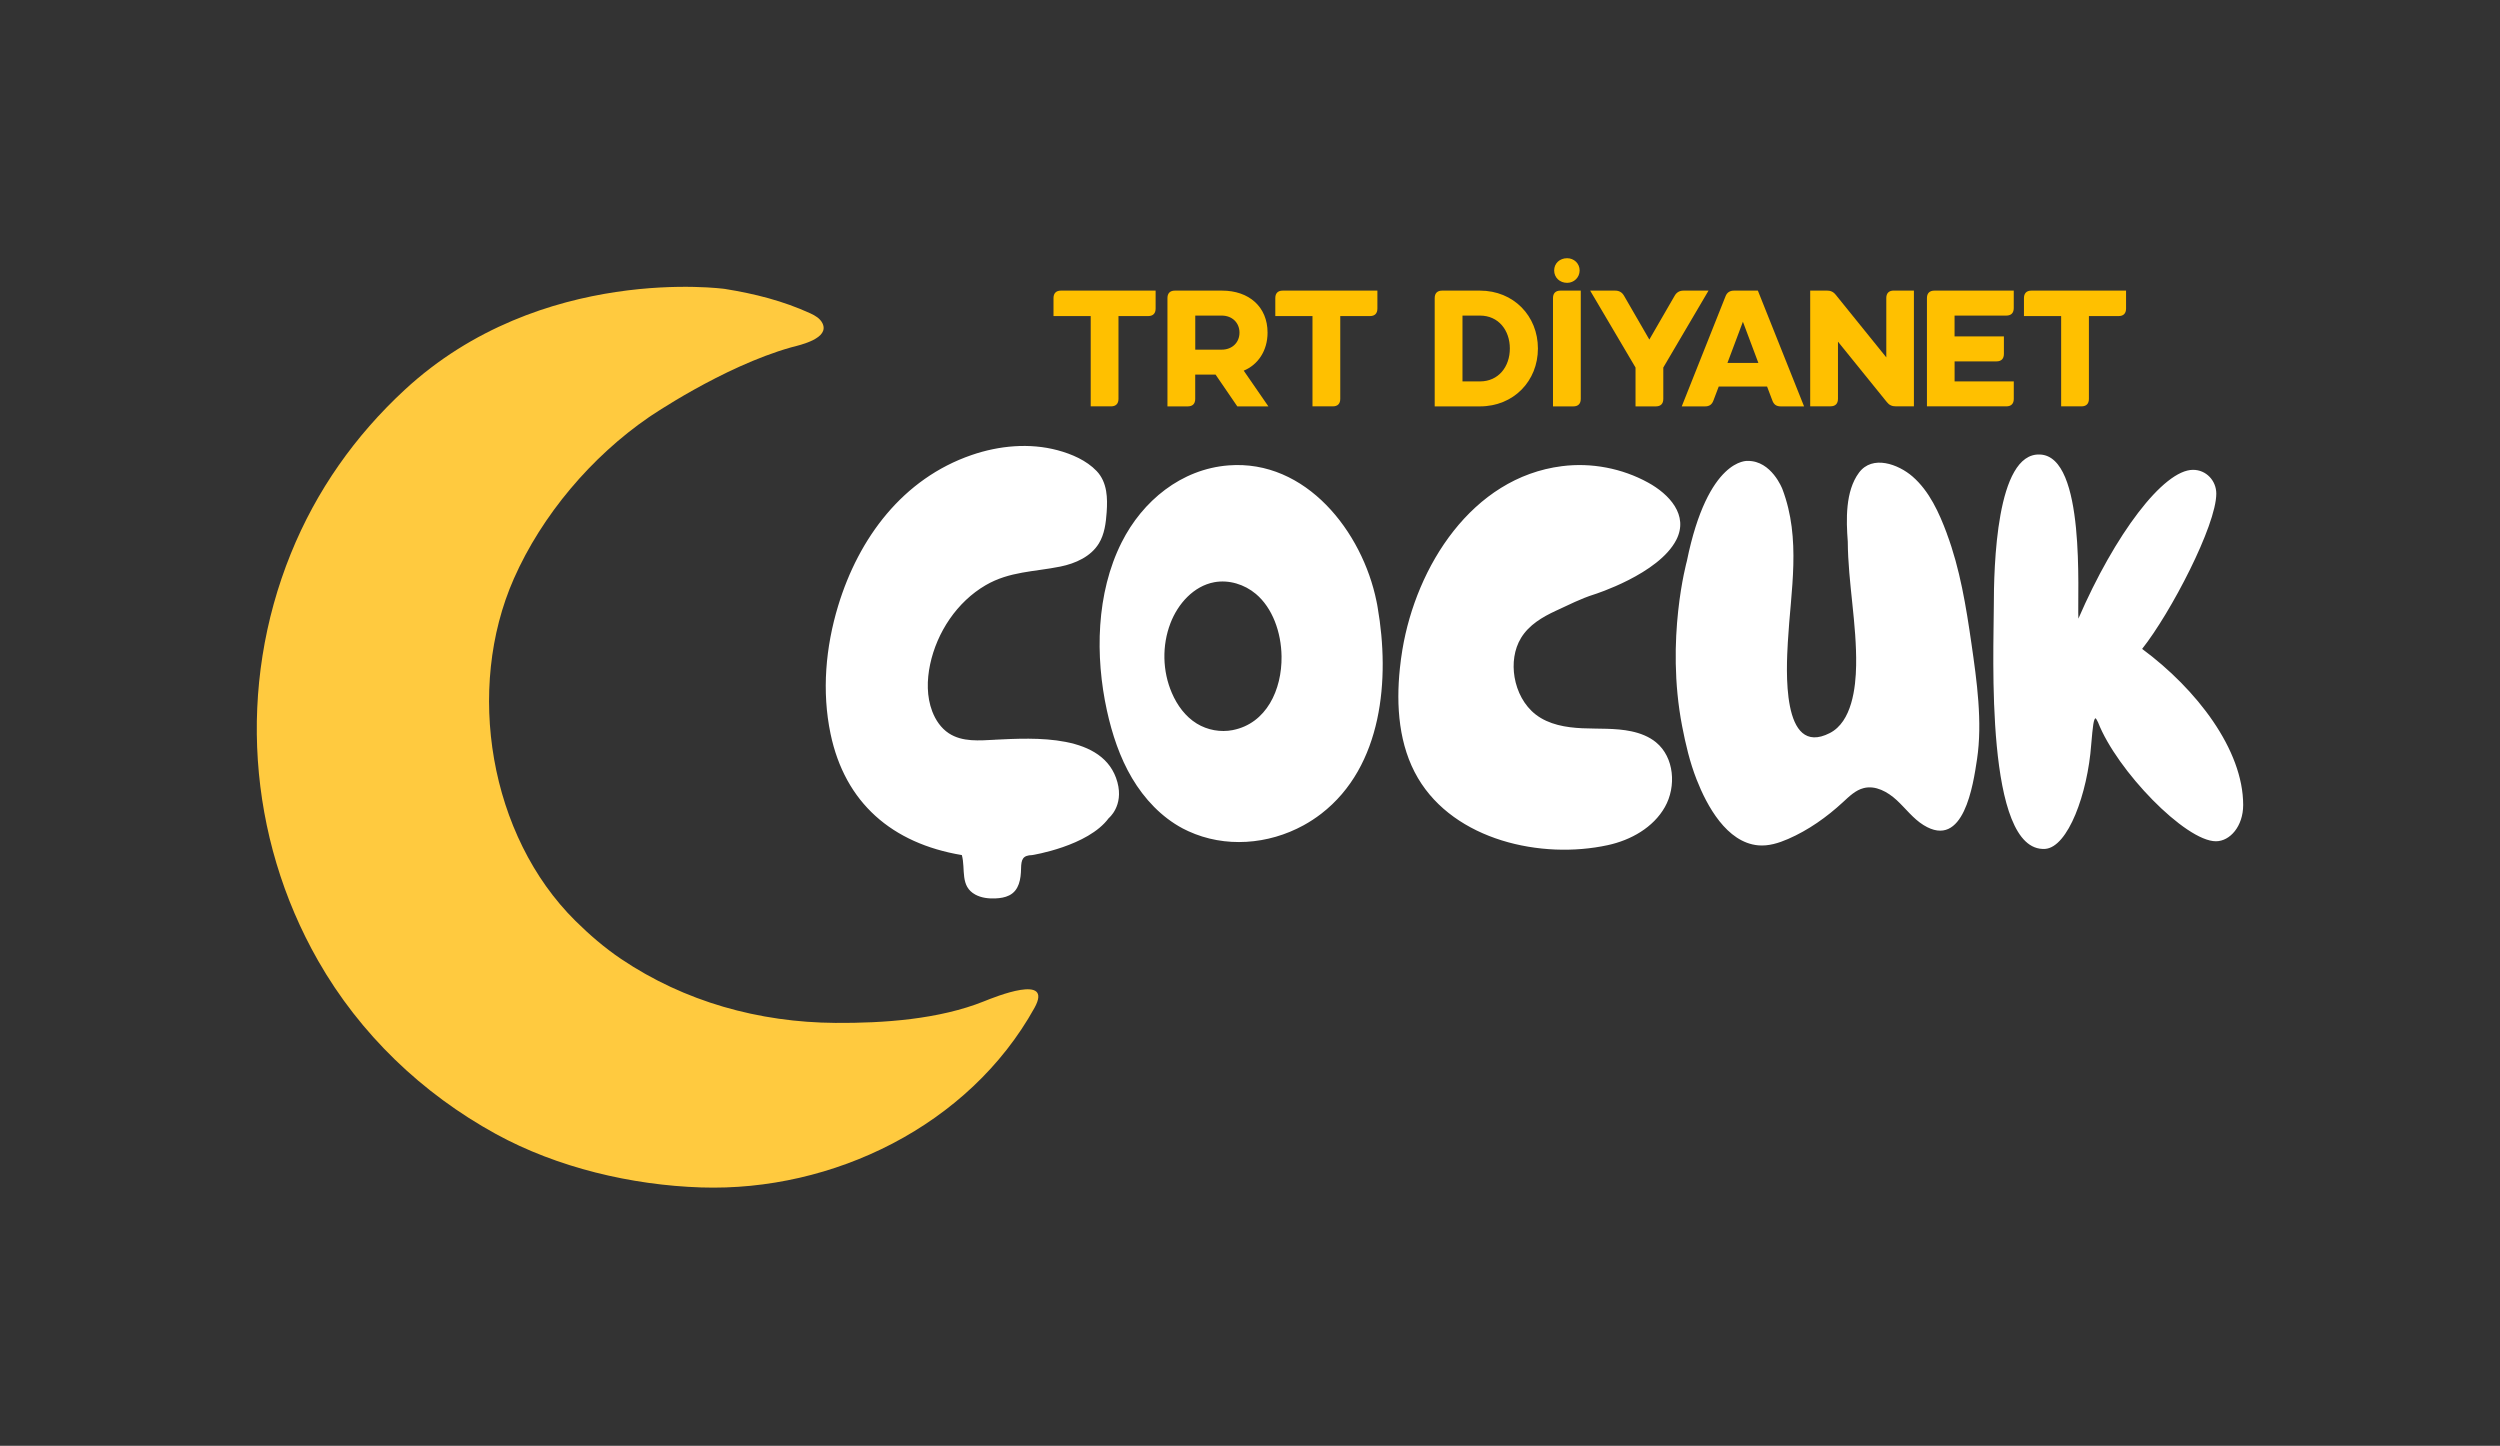
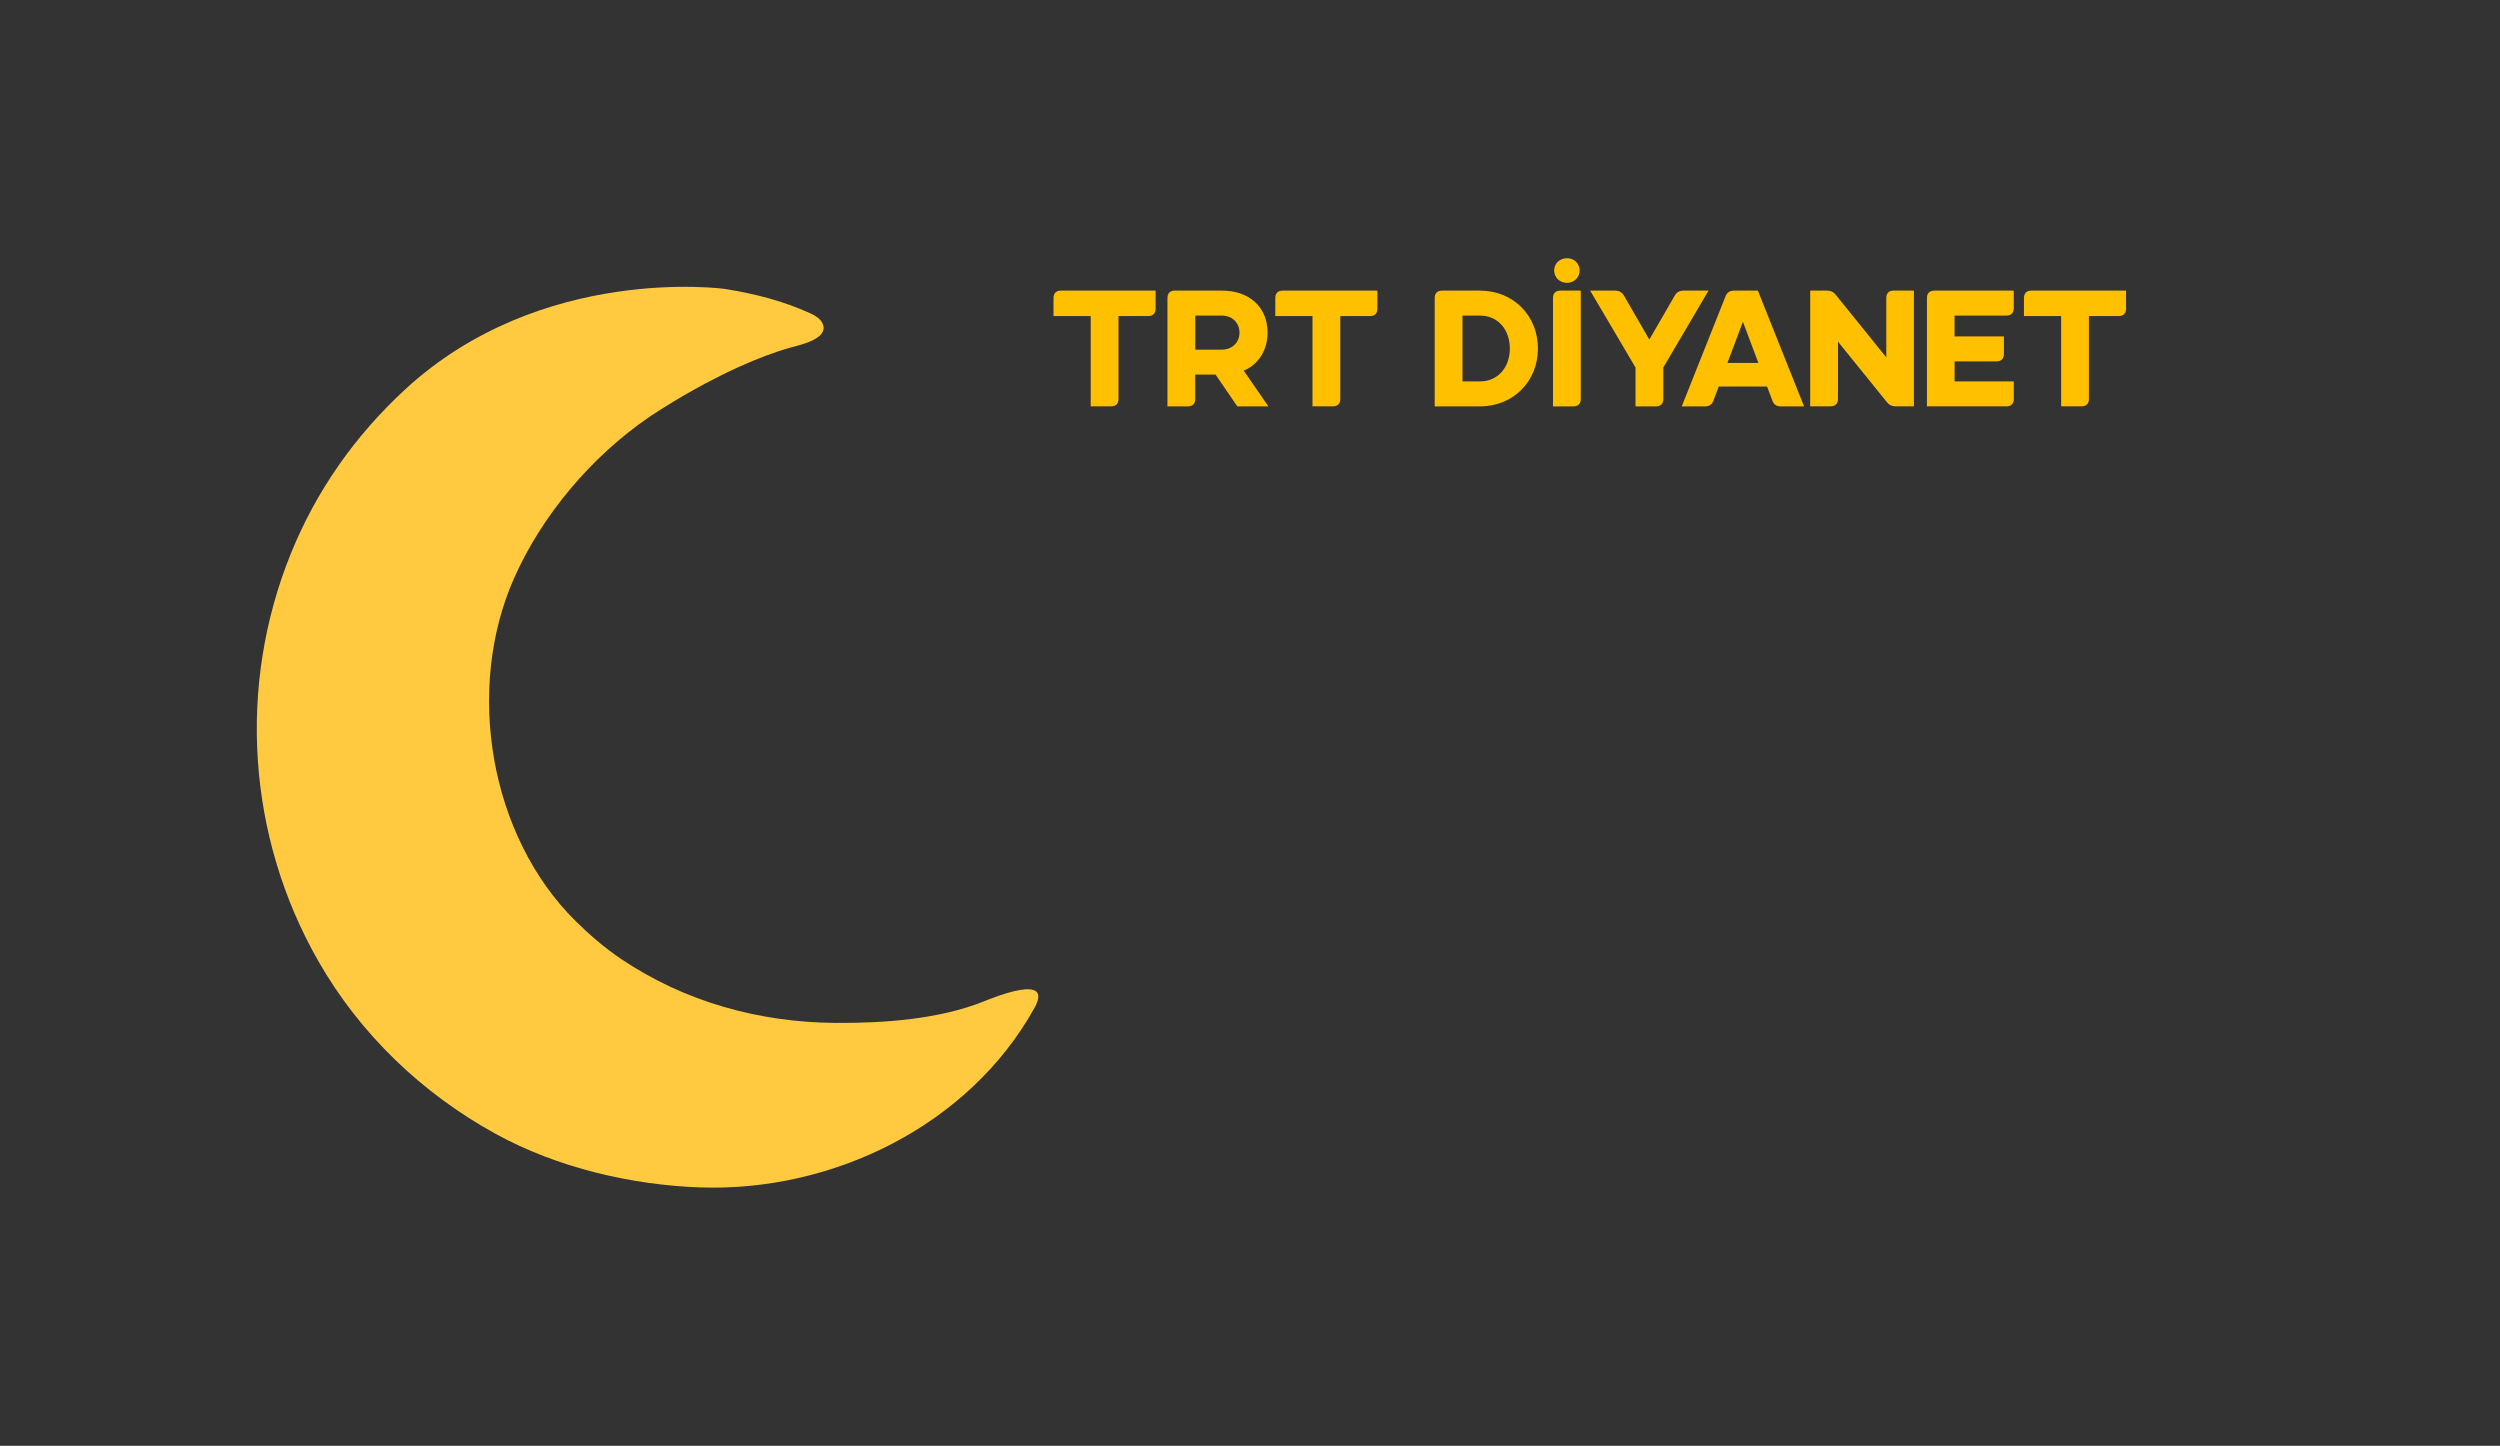
<svg xmlns="http://www.w3.org/2000/svg" width="166" height="96" viewBox="0 0 166 96" fill="none">
  <rect x="0" y="0" width="166" height="96" fill="#333333" stroke="none" />
  <path d="M52.525 23.066C53.171 22.903 55.109 22.461 54.608 21.458C54.451 21.145 54.129 20.954 53.812 20.808C51.985 19.975 50.125 19.506 48.133 19.185C48.133 19.185 35.937 17.49 26.863 25.893C23.57 28.943 21.009 32.57 19.311 36.76C15.749 45.554 16.429 55.566 21.123 63.792C23.903 68.665 28.029 72.609 32.924 75.295C37.007 77.536 41.943 78.695 46.558 78.846C55.293 79.132 64.339 74.754 68.687 66.928C69.977 64.605 66.038 66.206 65.353 66.482C62.349 67.691 58.655 67.943 55.472 67.921C50.405 67.885 45.462 66.522 41.232 63.669C40.146 62.937 39.139 62.066 38.209 61.147C32.494 55.495 30.89 45.745 34.12 38.425C35.986 34.195 39.293 30.307 43.088 27.702C43.088 27.702 47.961 24.355 52.527 23.066H52.525Z" fill="#FFCA3F" />
  <path d="M69.953 20.987V19.791C69.953 19.472 70.127 19.297 70.444 19.297H76.733V20.493C76.733 20.812 76.559 20.987 76.242 20.987H74.267V26.488C74.267 26.807 74.093 26.982 73.776 26.982H72.423V20.987H69.955H69.953Z" fill="#FFC000" />
  <path d="M77.519 26.984V19.791C77.519 19.472 77.693 19.297 78.01 19.297H81.143C82.934 19.297 84.166 20.373 84.166 22.086C84.166 23.295 83.522 24.227 82.583 24.611L84.221 26.984H82.157L80.715 24.875H79.362V26.49C79.362 26.809 79.188 26.984 78.871 26.984H77.518H77.519ZM81.122 23.217C81.811 23.217 82.302 22.746 82.302 22.086C82.302 21.426 81.811 20.955 81.122 20.955H79.365V23.216H81.122V23.217Z" fill="#FFC000" />
  <path d="M84.68 20.987V19.791C84.68 19.472 84.853 19.297 85.171 19.297H91.459V20.493C91.459 20.812 91.286 20.987 90.969 20.987H88.993V26.488C88.993 26.807 88.82 26.982 88.502 26.982H87.149V20.987H84.681H84.68Z" fill="#FFC000" />
  <path d="M95.264 26.984V19.791C95.264 19.472 95.438 19.297 95.754 19.297H98.265C100.513 19.297 102.118 20.987 102.118 23.14C102.118 25.293 100.513 26.984 98.265 26.984H95.264ZM97.109 25.326H98.267C99.511 25.326 100.254 24.339 100.254 23.14C100.254 21.942 99.511 20.955 98.267 20.955H97.109V25.324V25.326Z" fill="#FFC000" />
  <path d="M103.119 26.984V19.791C103.119 19.472 103.293 19.297 103.61 19.297H104.963V26.49C104.963 26.809 104.788 26.984 104.472 26.984H103.119ZM104.058 17.145C104.517 17.145 104.888 17.497 104.888 17.958C104.888 18.419 104.517 18.781 104.058 18.781C103.567 18.781 103.196 18.43 103.196 17.958C103.196 17.487 103.567 17.145 104.058 17.145Z" fill="#FFC000" />
  <path d="M105.586 19.297H107.246C107.508 19.297 107.704 19.407 107.836 19.638L109.516 22.547L111.197 19.638C111.328 19.408 111.524 19.297 111.786 19.297H113.446L110.443 24.404V26.49C110.443 26.809 110.269 26.984 109.952 26.984H108.599V24.404L105.586 19.297Z" fill="#FFC000" />
  <path d="M111.668 26.984L114.572 19.681C114.671 19.417 114.867 19.297 115.139 19.297H116.723L119.79 26.984H118.24C117.955 26.984 117.781 26.864 117.682 26.588L117.333 25.665H114.124L113.774 26.588C113.675 26.862 113.502 26.984 113.217 26.984H111.666H111.668ZM114.703 24.097H116.755L115.729 21.363L114.703 24.097Z" fill="#FFC000" />
  <path d="M120.195 19.294H121.298C121.549 19.294 121.734 19.371 121.898 19.58L125.25 23.73V19.787C125.25 19.469 125.424 19.294 125.741 19.294H127.084V26.981H125.883C125.632 26.981 125.446 26.903 125.283 26.694L122.041 22.686V26.485C122.041 26.804 121.866 26.979 121.55 26.979H120.197V19.292L120.195 19.294Z" fill="#FFC000" />
  <path d="M127.949 26.984V19.791C127.949 19.472 128.125 19.297 128.44 19.297H133.713V20.461C133.713 20.78 133.538 20.955 133.222 20.955H129.783V22.338H133.059V23.502C133.059 23.821 132.885 23.996 132.568 23.996H129.785V25.324H133.715V26.488C133.715 26.807 133.539 26.982 133.224 26.982H127.951L127.949 26.984Z" fill="#FFC000" />
  <path d="M134.391 20.987V19.791C134.391 19.472 134.566 19.297 134.881 19.297H141.17V20.493C141.17 20.812 140.995 20.987 140.68 20.987H138.704V26.488C138.704 26.807 138.53 26.982 138.213 26.982H136.86V20.987H134.392H134.391Z" fill="#FFC000" />
-   <path d="M66.075 49.119C65.042 49.167 63.905 49.287 62.995 48.686C62.483 48.348 62.122 47.813 61.902 47.239C61.526 46.253 61.541 45.153 61.759 44.119C62.212 41.979 63.55 39.962 65.446 38.858C67.031 37.935 68.668 37.973 70.409 37.62C71.409 37.416 72.43 36.96 72.965 36.084C73.342 35.468 73.432 34.724 73.483 34.005C73.516 33.54 73.524 33.058 73.446 32.6C73.36 32.112 73.176 31.652 72.815 31.275C72.138 30.567 71.159 30.147 70.23 29.897C68.358 29.395 66.334 29.588 64.515 30.214C59.947 31.785 57.025 35.714 55.654 40.222C54.821 42.965 54.56 45.905 55.148 48.725C56.106 53.309 59.237 56.002 63.867 56.777C64.123 57.72 63.728 58.844 64.767 59.405C65.171 59.623 65.645 59.674 66.102 59.654C66.414 59.64 66.732 59.594 67.012 59.453C67.677 59.122 67.786 58.351 67.798 57.679C67.809 57.063 67.905 56.794 68.542 56.777C68.542 56.777 72.246 56.191 73.618 54.326C73.618 54.326 74.625 53.52 74.197 51.943C73.318 48.689 68.641 48.996 66.071 49.116L66.075 49.119ZM91.433 40.095C91.423 40.041 91.411 39.986 91.401 39.931C90.463 35.302 86.715 30.5 81.572 30.902C78.436 31.147 75.862 33.254 74.475 36.017C72.779 39.387 72.711 43.582 73.499 47.179C73.843 48.746 74.352 50.29 75.169 51.67C75.987 53.05 77.124 54.261 78.535 55.01C78.654 55.073 78.775 55.133 78.898 55.188C81.343 56.314 84.212 56.083 86.553 54.802C86.966 54.576 87.361 54.317 87.735 54.029C91.811 50.878 92.297 45.065 91.477 40.339C91.464 40.258 91.448 40.176 91.435 40.094L91.433 40.095ZM81.865 48.477C81.049 48.638 80.174 48.48 79.465 48.044C78.712 47.582 78.165 46.833 77.814 46.018C77.185 44.565 77.149 42.862 77.717 41.383C78.214 40.083 79.264 38.913 80.626 38.66C81.597 38.48 82.632 38.799 83.39 39.437C84.49 40.364 85.073 41.971 85.095 43.582C85.125 45.807 84.086 48.036 81.865 48.475V48.477ZM109.962 49.291C109.494 48.907 108.912 48.684 108.321 48.559C107.254 48.334 106.151 48.406 105.064 48.356C103.977 48.307 102.842 48.115 101.976 47.448C101.205 46.853 100.728 45.924 100.566 44.961C100.418 44.074 100.531 43.123 100.999 42.356C101.526 41.494 102.417 40.968 103.309 40.556C104.13 40.178 104.987 39.74 105.851 39.47C105.851 39.47 110.138 38.124 111.305 35.849C112.151 34.2 110.823 32.806 109.432 32.043C107.701 31.092 105.671 30.704 103.714 30.953C97.732 31.709 94.037 37.611 93.118 43.145C93.05 43.551 92.996 43.961 92.953 44.371C92.691 46.865 92.88 49.51 94.153 51.667C96.59 55.797 102.341 57.079 106.76 56.117C108.287 55.785 109.776 54.953 110.549 53.587C111.321 52.221 111.172 50.285 109.962 49.292V49.291ZM129.272 35.427C128.761 34.056 128.115 32.616 126.992 31.64C126.058 30.83 124.331 30.178 123.435 31.387C122.521 32.618 122.584 34.524 122.692 35.961C122.712 38.712 123.293 41.436 123.247 44.181C123.223 45.66 122.968 47.925 121.499 48.675C118.25 50.335 118.62 44.294 118.712 42.641C118.903 39.209 119.614 35.803 118.351 32.474C118.351 32.474 117.632 30.581 116.042 30.605C116.042 30.605 113.408 30.374 112.007 37.26C112.007 37.26 110.577 42.43 111.692 48.211C111.926 49.421 112.203 50.606 112.653 51.756C113.332 53.492 114.649 55.941 116.749 56.131C117.427 56.193 118.114 55.977 118.728 55.709C120.077 55.123 121.296 54.259 122.378 53.259C122.789 52.88 123.206 52.467 123.747 52.33C124.532 52.13 125.34 52.575 125.938 53.127C126.535 53.678 127.029 54.355 127.719 54.783C130.397 56.45 131.021 52.094 131.275 50.412C131.646 47.947 131.259 45.194 130.905 42.742C130.547 40.272 130.148 37.778 129.27 35.431L129.272 35.427ZM142.237 43.087C144.127 40.704 147.162 34.892 147.162 32.777C147.162 31.92 146.496 31.197 145.618 31.197C143.648 31.197 140.427 35.48 138.005 41.078C137.925 39.444 138.511 30.286 135.45 30.18C132.548 30.046 132.389 37.623 132.389 40.301C132.389 43.221 131.777 56.609 135.796 56.367C137.313 56.261 138.619 52.699 138.857 49.433C138.963 48.2 139.017 47.719 139.15 47.693C139.23 47.774 139.256 47.88 139.31 47.961C140.561 51.173 145.114 55.86 147.137 55.86C148.069 55.86 148.947 54.869 148.947 53.45C148.947 49.781 145.858 45.764 142.238 43.087H142.237Z" fill="white" />
</svg>